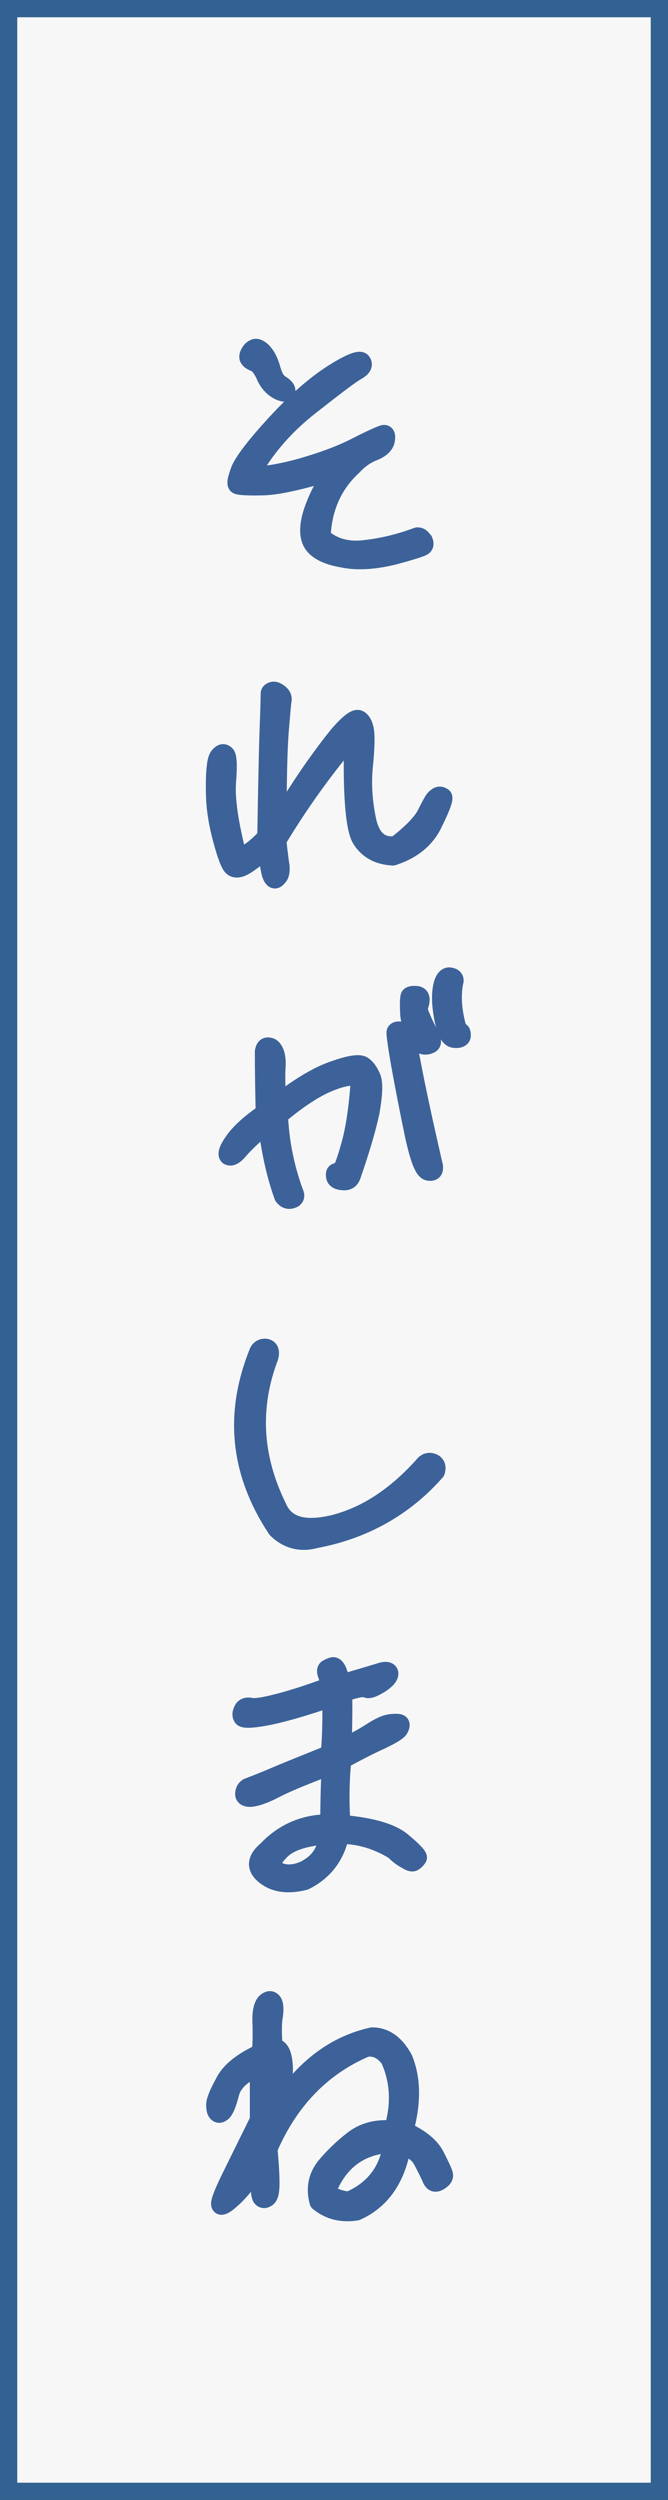
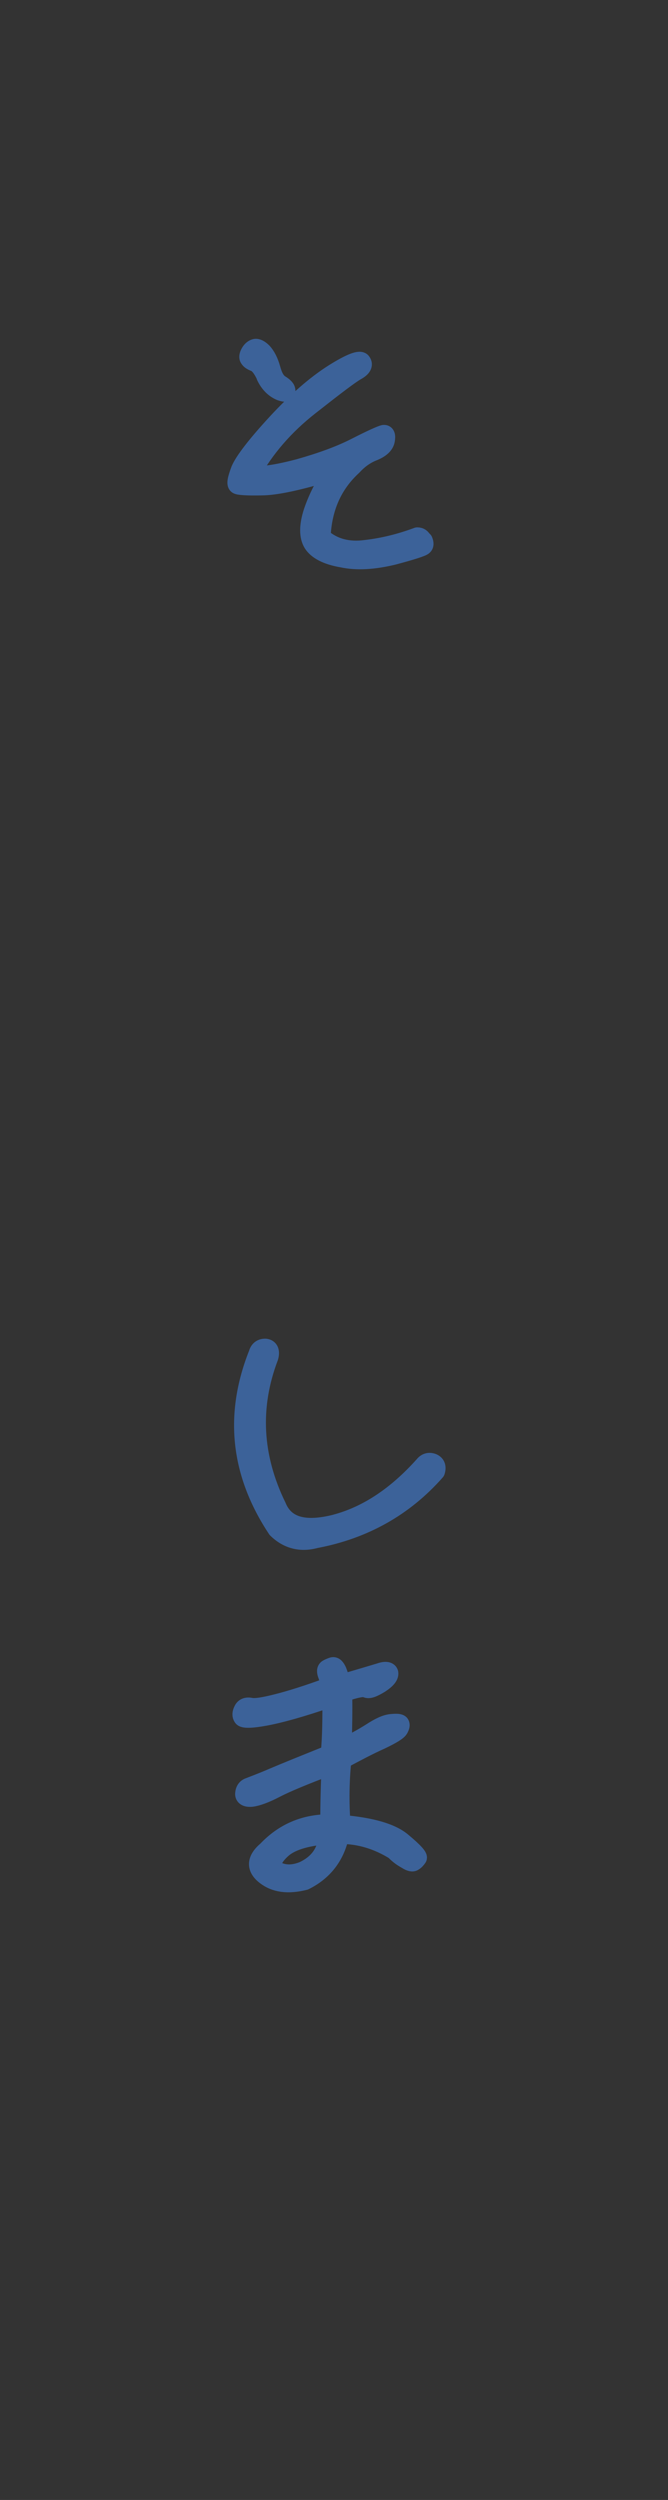
<svg xmlns="http://www.w3.org/2000/svg" id="_レイヤー_2" data-name="レイヤー 2" viewBox="0 0 38.69 144.73">
  <rect x="0" y="0" width="38.69" height="144.73" fill="#333333" stroke="none" />
  <defs>
    <style>
      .cls-1 {
        fill: #f7f7f7;
        stroke: #326291;
      }

      .cls-2 {
        fill: #3c6299;
        stroke: #3c6299;
        stroke-linejoin: round;
      }
    </style>
  </defs>
  <g id="_レイアウト" data-name="レイアウト">
    <g>
-       <rect class="cls-1" x=".5" y=".5" width="37.69" height="143.73" />
      <g>
        <path class="cls-2" d="M24.56,31.28c.07.17.07.29-.02.36-.08.08-.66.27-1.75.56-1.12.27-2.11.34-2.99.15-.88-.15-1.46-.46-1.72-.87-.26-.42-.26-1.04,0-1.85.27-.8.66-1.56,1.17-2.33-1.92.59-3.28.88-4.11.88-.85.02-1.33-.02-1.41-.08-.12-.08-.05-.39.15-.92.22-.51.92-1.43,2.09-2.7,1.19-1.29,2.29-2.24,3.31-2.89,1-.63,1.58-.85,1.7-.66.14.19.03.39-.31.58-.36.2-1.24.87-2.69,2.01-1.46,1.14-2.6,2.46-3.42,3.94.56.08,1.46-.05,2.75-.39,1.27-.36,2.36-.75,3.28-1.22s1.46-.71,1.63-.75c.15-.02.2.12.15.39-.05.29-.31.53-.78.71-.46.19-.83.48-1.14.82-1.11,1.02-1.73,2.36-1.8,4.06.66.58,1.5.82,2.53.68,1.04-.12,2.02-.37,2.99-.73.17,0,.27.08.36.25ZM15.36,21.8c-.2-.44-.41-.7-.6-.78-.19-.07-.31-.15-.36-.24-.07-.08-.05-.22.05-.39.08-.14.2-.24.32-.27s.29.05.48.24c.2.22.37.54.49.97.12.44.27.73.51.88s.36.27.36.41c0,.15-.1.17-.36.08-.37-.15-.68-.44-.9-.9Z" />
-         <path class="cls-2" d="M16.08,48.62c.08.71.14,1.21.19,1.51.03.32-.02.54-.14.66-.12.15-.22.19-.31.1-.08-.08-.17-.25-.22-.58-.07-.29-.1-.68-.1-1.16-.65.54-1.11.9-1.39,1.04-.29.15-.51.15-.66.02-.15-.12-.36-.65-.61-1.58-.25-.92-.39-1.78-.41-2.58-.02-.8,0-1.36.05-1.7.03-.34.12-.58.26-.68.12-.12.25-.12.36,0,.12.1.15.66.07,1.61-.07.99.14,2.45.65,4.39.65-.34,1.17-.76,1.58-1.24.02-.85.03-2.06.07-3.67.03-1.62.07-2.75.1-3.45.02-.68.03-1.09.03-1.17,0-.07.07-.14.19-.17s.24.02.41.15c.15.12.22.27.19.42-.03.15-.08.78-.17,1.85-.08,1.09-.12,2.82-.12,5.24.58-1,1.19-1.95,1.83-2.89.65-.93,1.22-1.7,1.73-2.31.53-.59.88-.87,1.09-.83.17.05.31.24.39.58.08.32.07,1-.03,2.06-.12,1.04-.05,2.12.17,3.2.22,1.09.77,1.58,1.65,1.46.87-.68,1.46-1.27,1.72-1.77.25-.51.41-.78.46-.85.03-.05.1-.12.22-.2.12-.07.22-.05.34.03s-.07.59-.53,1.53c-.44.95-1.24,1.6-2.38,1.97-.85-.05-1.46-.37-1.87-1.02-.39-.65-.54-2.65-.46-5.98-1.61,1.89-3.06,3.91-4.33,6.02Z" />
-         <path class="cls-2" d="M13.22,66.95c-.14-.12-.05-.42.31-.92.34-.49.95-1.04,1.78-1.61-.03-1.31-.05-2.48-.05-3.54.05-.31.2-.39.46-.27.24.17.36.58.32,1.16-.03.58-.02,1.28.05,2.07,1.29-1,2.4-1.65,3.3-1.94.87-.31,1.44-.39,1.65-.24.22.15.39.41.53.75.12.36.08,1-.08,1.94-.2.95-.56,2.18-1.07,3.65-.08.29-.25.43-.54.41-.31-.02-.46-.12-.49-.27-.03-.15-.02-.25.05-.29.05-.03.14-.05.25-.07.1-.02.29-.48.54-1.39.27-.9.48-2.21.59-3.93-.32-.19-.88-.12-1.72.22-.85.34-1.8.97-2.92,1.9.07,1.55.37,3.01.88,4.42.12.24.07.39-.15.46-.22.07-.39,0-.53-.2-.46-1.28-.75-2.65-.93-4.13-.68.54-1.19,1.04-1.55,1.44-.29.36-.53.48-.68.37ZM24.81,67.85c-.29-.05-.54-.71-.83-1.99-.27-1.27-.53-2.6-.78-3.96-.24-1.34-.34-2.07-.31-2.16.03-.08.12-.12.27-.1.15.03.25.1.32.19.05.08.22.78.46,2.07.25,1.29.65,3.16,1.22,5.63.02.27-.08.37-.36.32ZM24.42,58.86c.12.31.24.54.34.75.08.2.17.37.25.54.07.17.03.29-.1.34-.14.07-.27.08-.41.05-.12-.03-.29-.29-.51-.73-.22-.46-.32-.88-.32-1.33-.02-.44,0-.7.03-.8.02-.08.17-.12.42-.1.25.02.32.22.22.56-.08.19-.07.42.07.71ZM26.67,59.7c.07,0,.1.08.1.25,0,.15-.15.24-.42.22-.31,0-.53-.36-.68-1.11-.15-.75-.19-1.36-.1-1.87.08-.49.27-.73.51-.68.26.05.32.19.24.41-.15.87-.05,1.79.25,2.77h.1Z" />
        <path class="cls-2" d="M19.44,88.17c1.79-.48,3.48-1.58,5.08-3.37.15-.19.36-.24.58-.14.2.1.25.29.17.54-1.84,2.09-4.18,3.4-6.99,3.93-.88.24-1.65.03-2.28-.59-2.14-3.23-2.52-6.61-1.1-10.18.07-.25.24-.37.48-.36.25.03.34.24.24.58-1.09,2.87-.94,5.75.46,8.62.46,1.12,1.56,1.43,3.37.97Z" />
        <path class="cls-2" d="M19.05,105.54c0-1.17.03-2.28.08-3.28-1.48.56-2.52.99-3.14,1.31-.61.32-1.09.49-1.41.53-.31.03-.48-.07-.46-.27.02-.22.12-.36.31-.42.17-.07.65-.24,1.39-.56.73-.31,1.82-.75,3.26-1.33.09-1.02.1-2.07.09-3.2-1.73.6-2.99.94-3.81,1.09-.82.15-1.26.15-1.34.03s-.08-.27.02-.46c.08-.17.25-.24.49-.19.24.05.73-.02,1.51-.22.76-.19,1.78-.51,3.03-.97-.02-.19-.07-.39-.15-.61-.08-.2-.08-.34.02-.41.08-.05.2-.1.32-.14.12-.03.22.07.32.29.08.22.17.46.22.7,1.09-.32,1.82-.54,2.19-.65.34-.12.54-.08.58.07.03.19-.15.41-.53.66-.41.25-.68.36-.83.27-.15-.08-.59,0-1.31.25.02.97,0,2.02-.03,3.09.54-.24,1.07-.53,1.58-.85.49-.32.88-.51,1.21-.54.31-.03.48-.02.54.05.05.07.03.17-.05.32-.08.15-.44.37-1.09.68-.65.29-1.39.68-2.21,1.12-.12,1.19-.14,2.4-.05,3.67,1.72.15,2.91.49,3.55,1.05.65.54.94.87.87.95-.07.1-.15.19-.24.24-.08.07-.24.03-.44-.1-.22-.12-.48-.29-.71-.54-.99-.61-2.02-.92-3.11-.92-.26,1.22-.95,2.12-2.06,2.67-.99.25-1.75.14-2.33-.32-.58-.46-.54-.97.1-1.51.99-1.04,2.19-1.55,3.62-1.56ZM18.95,106.27c-1.24.1-2.11.37-2.6.82s-.65.83-.46,1.1c.51.31,1.05.32,1.67.07.87-.41,1.33-1.07,1.39-1.99Z" />
-         <path class="cls-2" d="M25.26,124.83c.29.58.46.94.48,1.07.02.15-.08.29-.31.42s-.37.07-.48-.19c-.1-.25-.29-.61-.53-1.07-.27-.46-.66-.68-1.14-.68-.34,1.82-1.22,3.04-2.62,3.67-.88.14-1.61-.05-2.23-.56-.22-.78-.08-1.46.36-2.04.46-.56,1-1.09,1.63-1.58.61-.48,1.39-.7,2.33-.61.42-1.43.36-2.77-.2-4.03-.36-.51-.82-.73-1.34-.65-2.53,1.07-4.44,3.03-5.64,5.83.08.83.12,1.5.12,1.99s-.07.78-.22.87c-.15.1-.27.08-.36-.05-.08-.15-.14-.73-.14-1.77-.63.94-1.16,1.56-1.55,1.89-.39.36-.63.46-.68.32-.07-.12.1-.58.48-1.38.39-.8.97-1.97,1.75-3.55v-3.06c-.93.43-1.46.92-1.61,1.5-.15.58-.29.95-.44,1.11-.15.14-.27.15-.36.05-.08-.07-.12-.24-.12-.48,0-.22.17-.66.53-1.31.32-.65,1.04-1.22,2.12-1.72.05-.61.05-1.19.03-1.77-.02-.56.07-.95.24-1.14.19-.17.34-.19.46-.03.1.14.12.41.07.8-.08.41-.08,1.02-.02,1.84.34-.02.54.32.59,1.07s-.22,1.79-.76,3.09c1.5-2.65,3.43-4.27,5.85-4.81.75,0,1.36.42,1.85,1.31.48,1.17.49,2.57.05,4.16.92.41,1.53.92,1.8,1.48ZM22.69,124.13c-1.79.08-3.01.97-3.71,2.67.15.31.56.49,1.21.58,1.44-.61,2.28-1.7,2.5-3.25Z" />
      </g>
    </g>
  </g>
</svg>